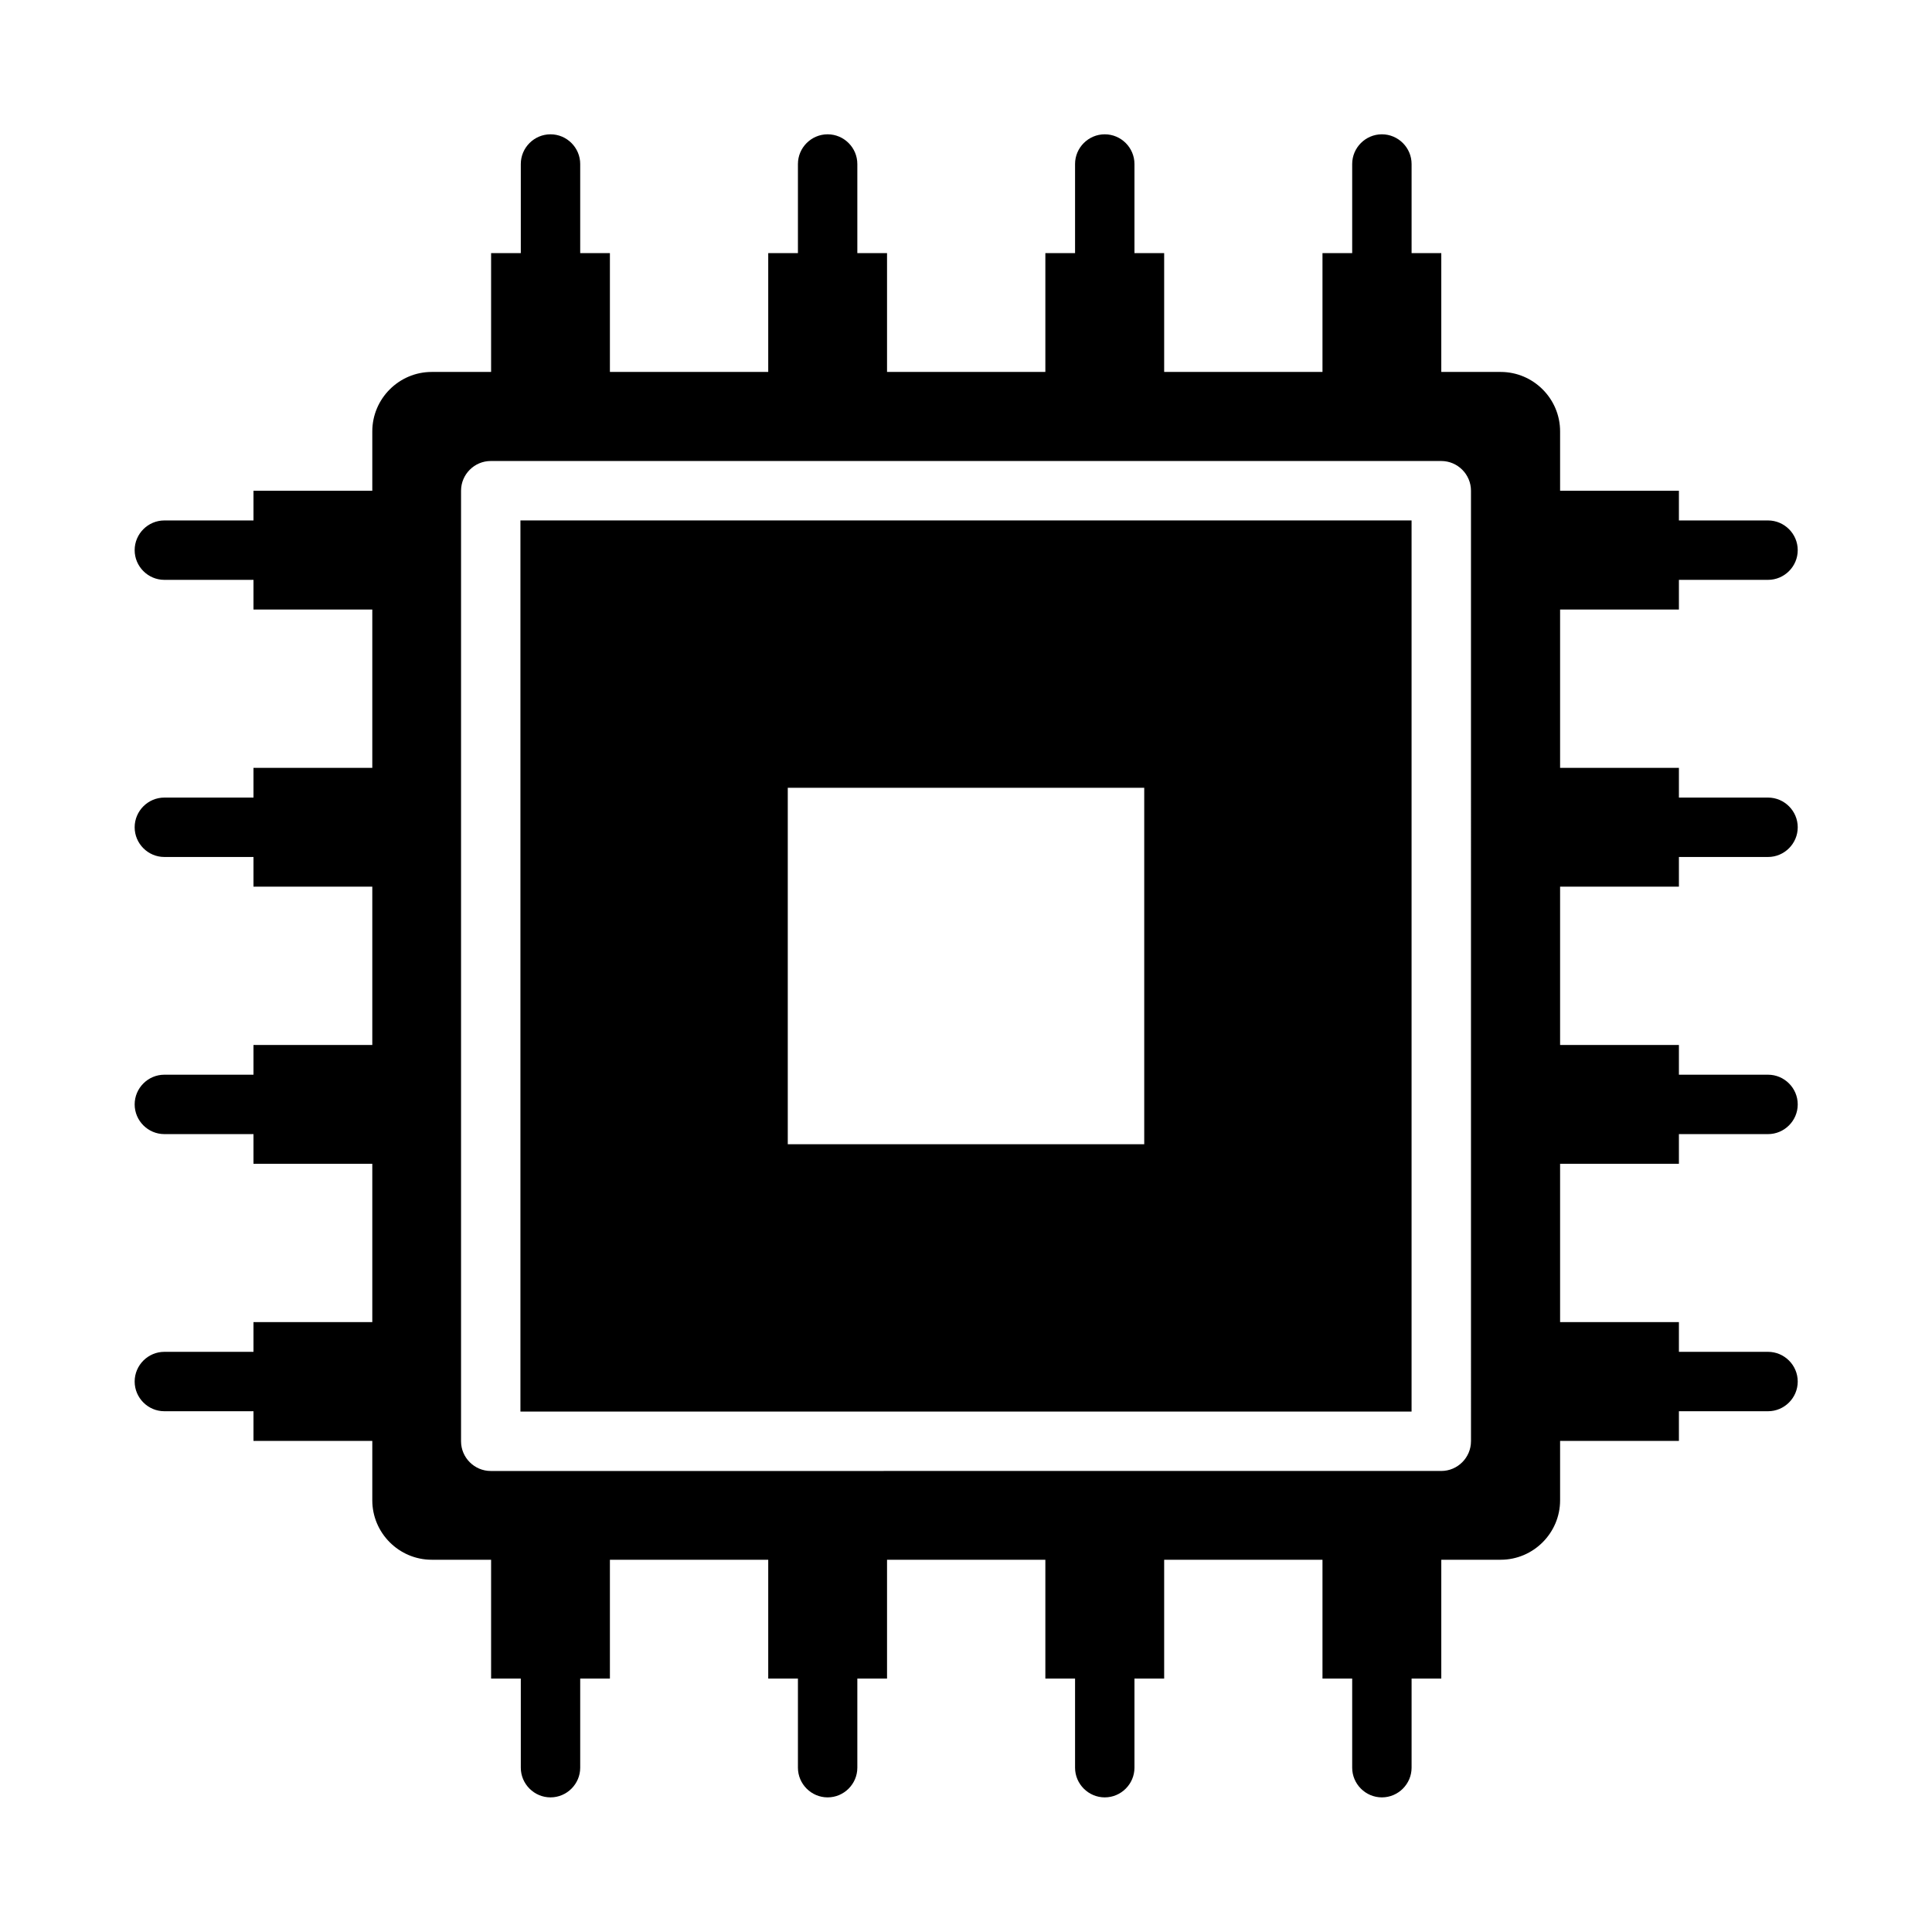
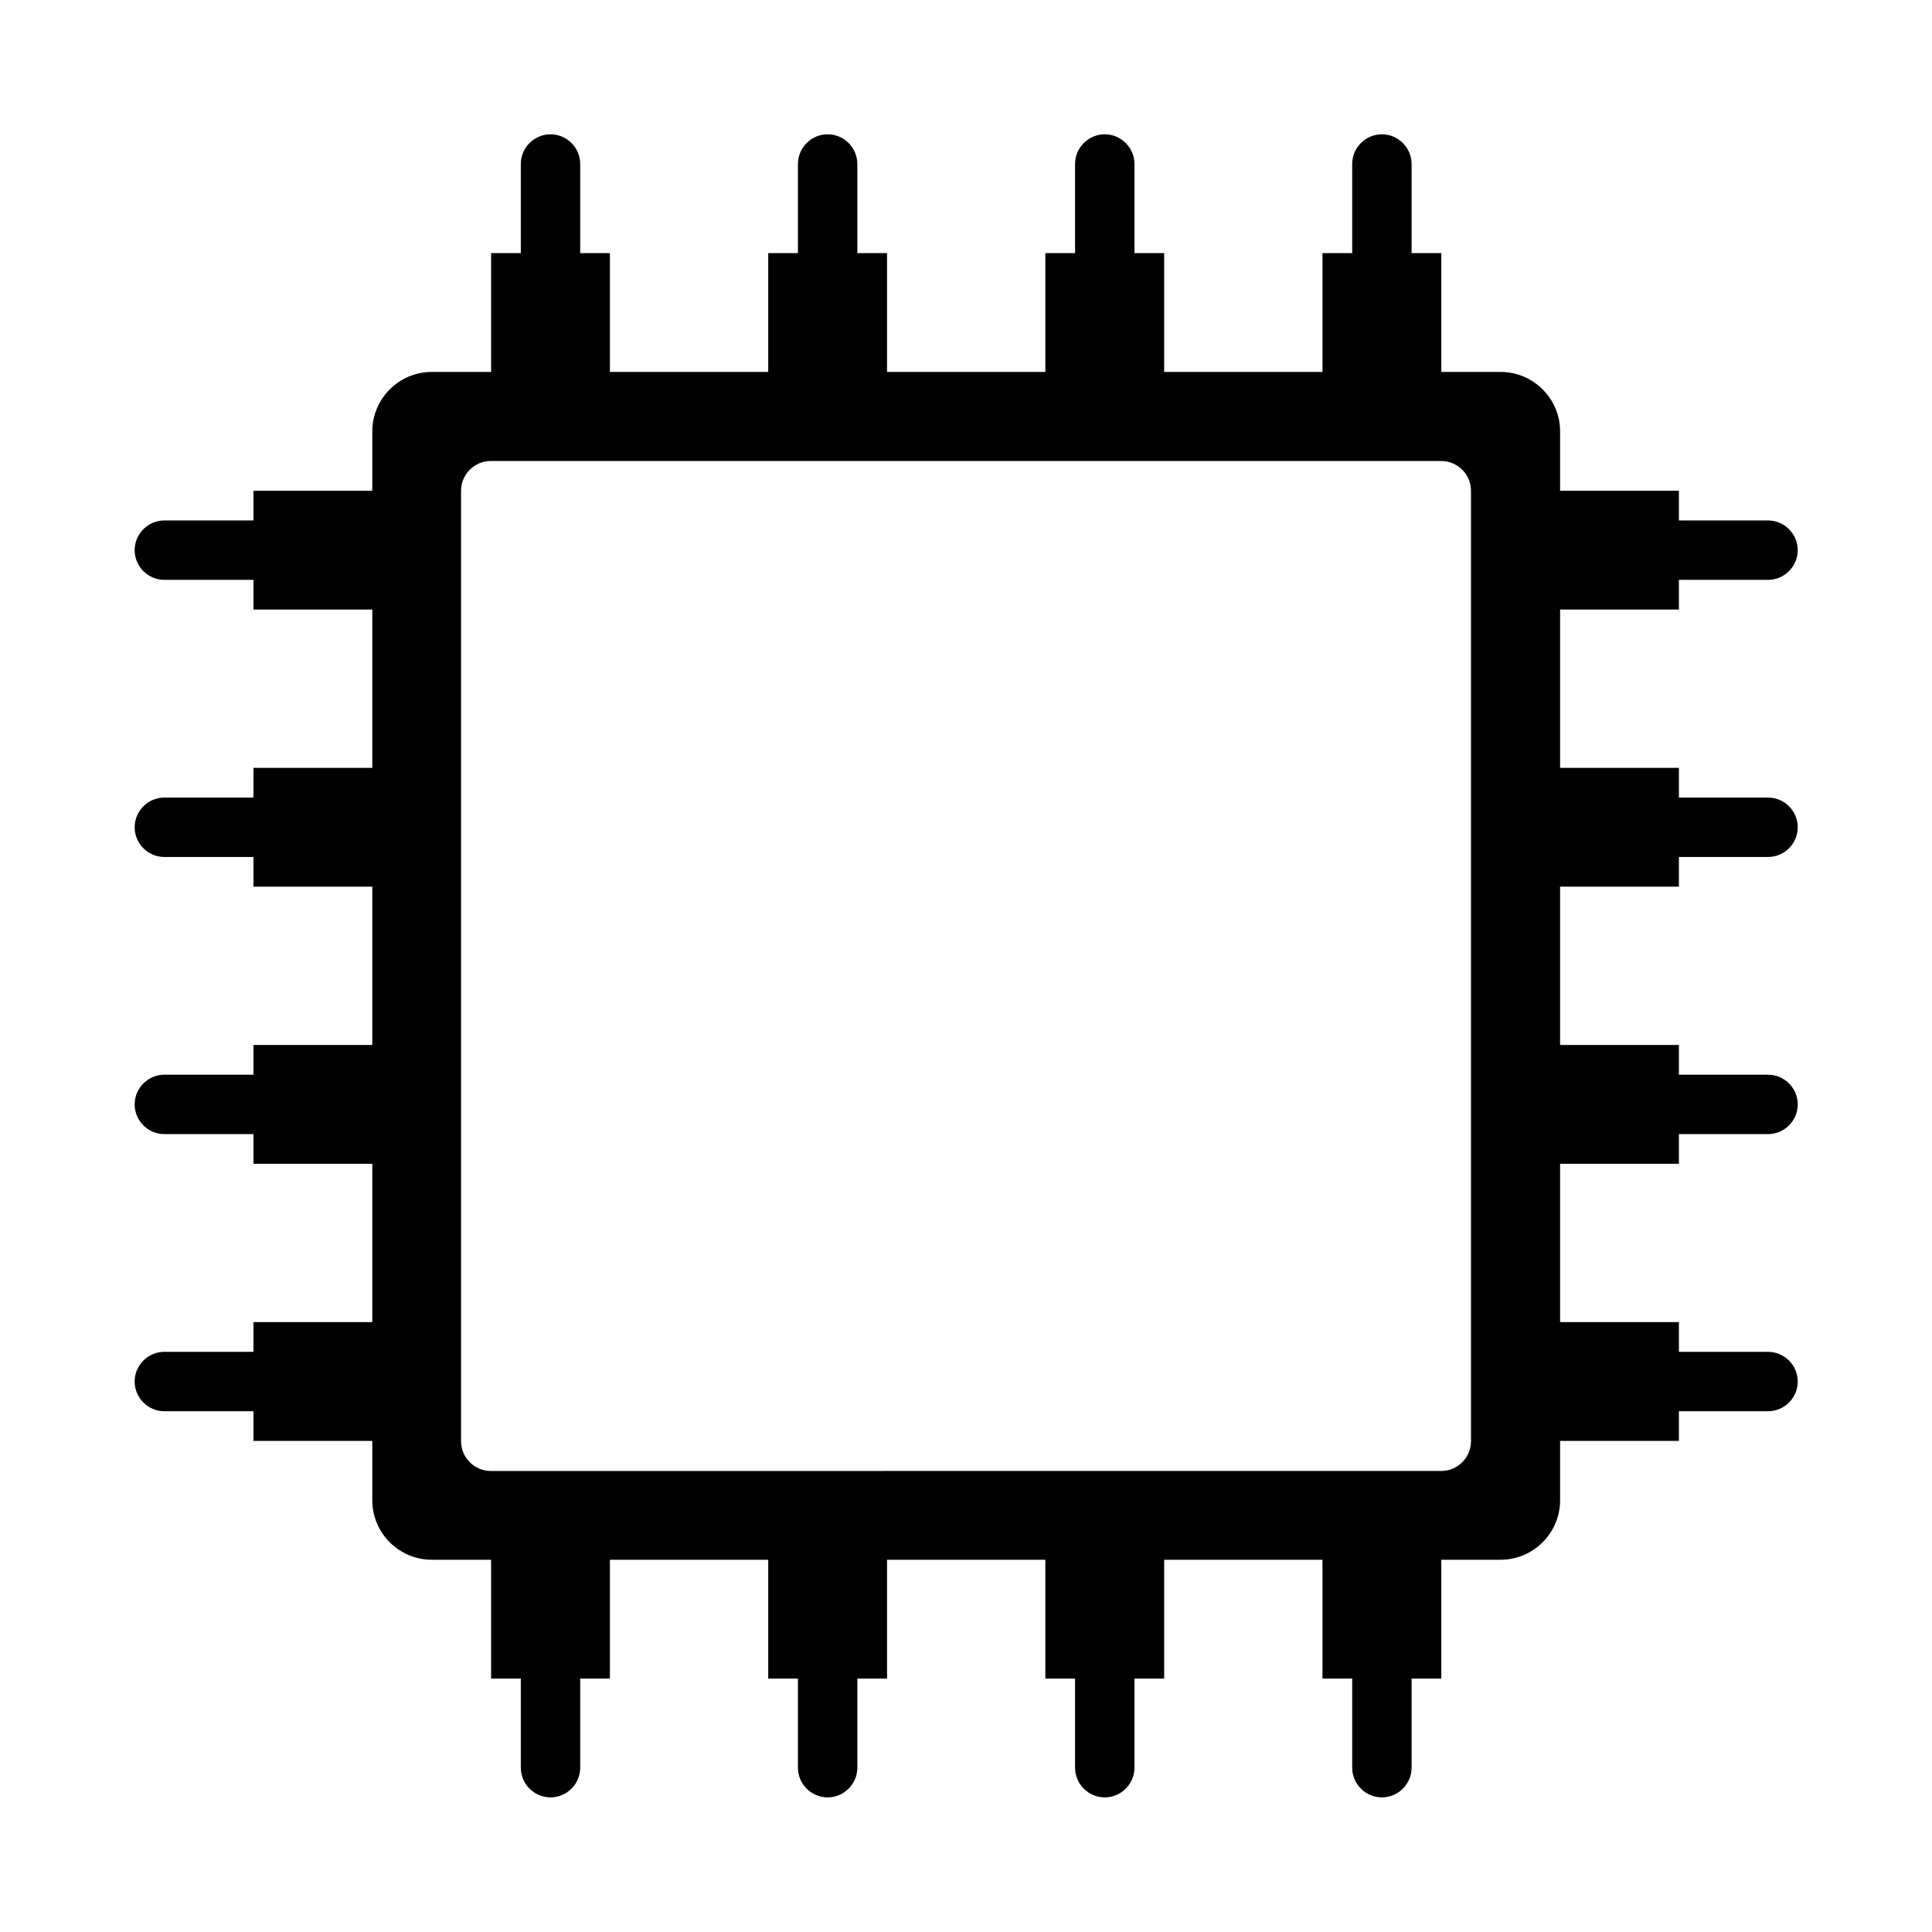
<svg xmlns="http://www.w3.org/2000/svg" fill="#000000" width="800px" height="800px" version="1.1" viewBox="144 144 512 512">
  <g>
    <path d="m588.93 378.98v-7.871h23.617c4.328 0 7.871-3.543 7.871-7.871s-3.543-7.871-7.871-7.871h-23.617v-7.871h-31.488v-41.957h31.488v-7.871h23.617c4.328 0 7.871-3.543 7.871-7.871s-3.543-7.871-7.871-7.871h-23.617v-7.871h-31.488v-15.742c0-8.66-7.086-15.742-15.742-15.742h-15.742v-31.488h-7.871v-23.617c0-4.328-3.543-7.871-7.871-7.871-4.328 0-7.871 3.543-7.871 7.871v23.617h-7.871v31.488h-41.957v-31.488h-7.871v-23.617c0-4.328-3.543-7.871-7.871-7.871s-7.871 3.543-7.871 7.871v23.617h-7.871v31.488h-41.957v-31.488h-7.871v-23.617c0-4.328-3.543-7.871-7.871-7.871s-7.871 3.543-7.871 7.871v23.617h-7.871v31.488h-41.957v-31.488h-7.871v-23.617c0-4.328-3.543-7.871-7.871-7.871s-7.871 3.543-7.871 7.871v23.617h-7.871v31.488h-15.742c-8.66 0-15.742 7.086-15.742 15.742v15.742h-31.488v7.871h-23.617c-4.328 0-7.871 3.543-7.871 7.871s3.543 7.871 7.871 7.871h23.617v7.871h31.488v41.957h-31.488v7.871h-23.617c-4.328 0-7.871 3.543-7.871 7.871s3.543 7.871 7.871 7.871h23.617v7.871h31.488v41.957h-31.488v7.871h-23.617c-4.328 0-7.871 3.543-7.871 7.871 0 4.328 3.543 7.871 7.871 7.871h23.617v7.871h31.488v41.957h-31.488v7.871h-23.617c-4.328 0-7.871 3.543-7.871 7.871s3.543 7.871 7.871 7.871h23.617v7.871h31.488v15.742c0 8.66 7.086 15.742 15.742 15.742h15.742v31.488h7.871v23.617c0 4.328 3.543 7.871 7.871 7.871s7.871-3.543 7.871-7.871v-23.617h7.871v-31.488h41.957v31.488h7.871v23.617c0 4.328 3.543 7.871 7.871 7.871s7.871-3.543 7.871-7.871v-23.617h7.871v-31.488h41.957v31.488h7.871v23.617c0 4.328 3.543 7.871 7.871 7.871s7.871-3.543 7.871-7.871v-23.617h7.871v-31.488h41.957v31.488h7.871v23.617c0 4.328 3.543 7.871 7.871 7.871 4.328 0 7.871-3.543 7.871-7.871v-23.617h7.871v-31.488h15.742c8.66 0 15.742-7.086 15.742-15.742v-15.742h31.488v-7.871h23.617c4.328 0 7.871-3.543 7.871-7.871s-3.543-7.871-7.871-7.871h-23.617v-7.871h-31.488v-41.957h31.488v-7.871h23.617c4.328 0 7.871-3.543 7.871-7.871 0-4.328-3.543-7.871-7.871-7.871h-23.617v-7.871h-31.488v-41.957zm-55.105 146.97c0 4.328-3.543 7.871-7.871 7.871l-251.9 0.004c-4.328 0-7.871-3.543-7.871-7.871v-251.91c0-4.328 3.543-7.871 7.871-7.871h251.9c4.328 0 7.871 3.543 7.871 7.871l0.004 251.9z" />
-     <path d="m281.92 518.08h236.16v-236.16h-236.16zm70.848-165.31h94.465v94.465h-94.465z" />
  </g>
</svg>